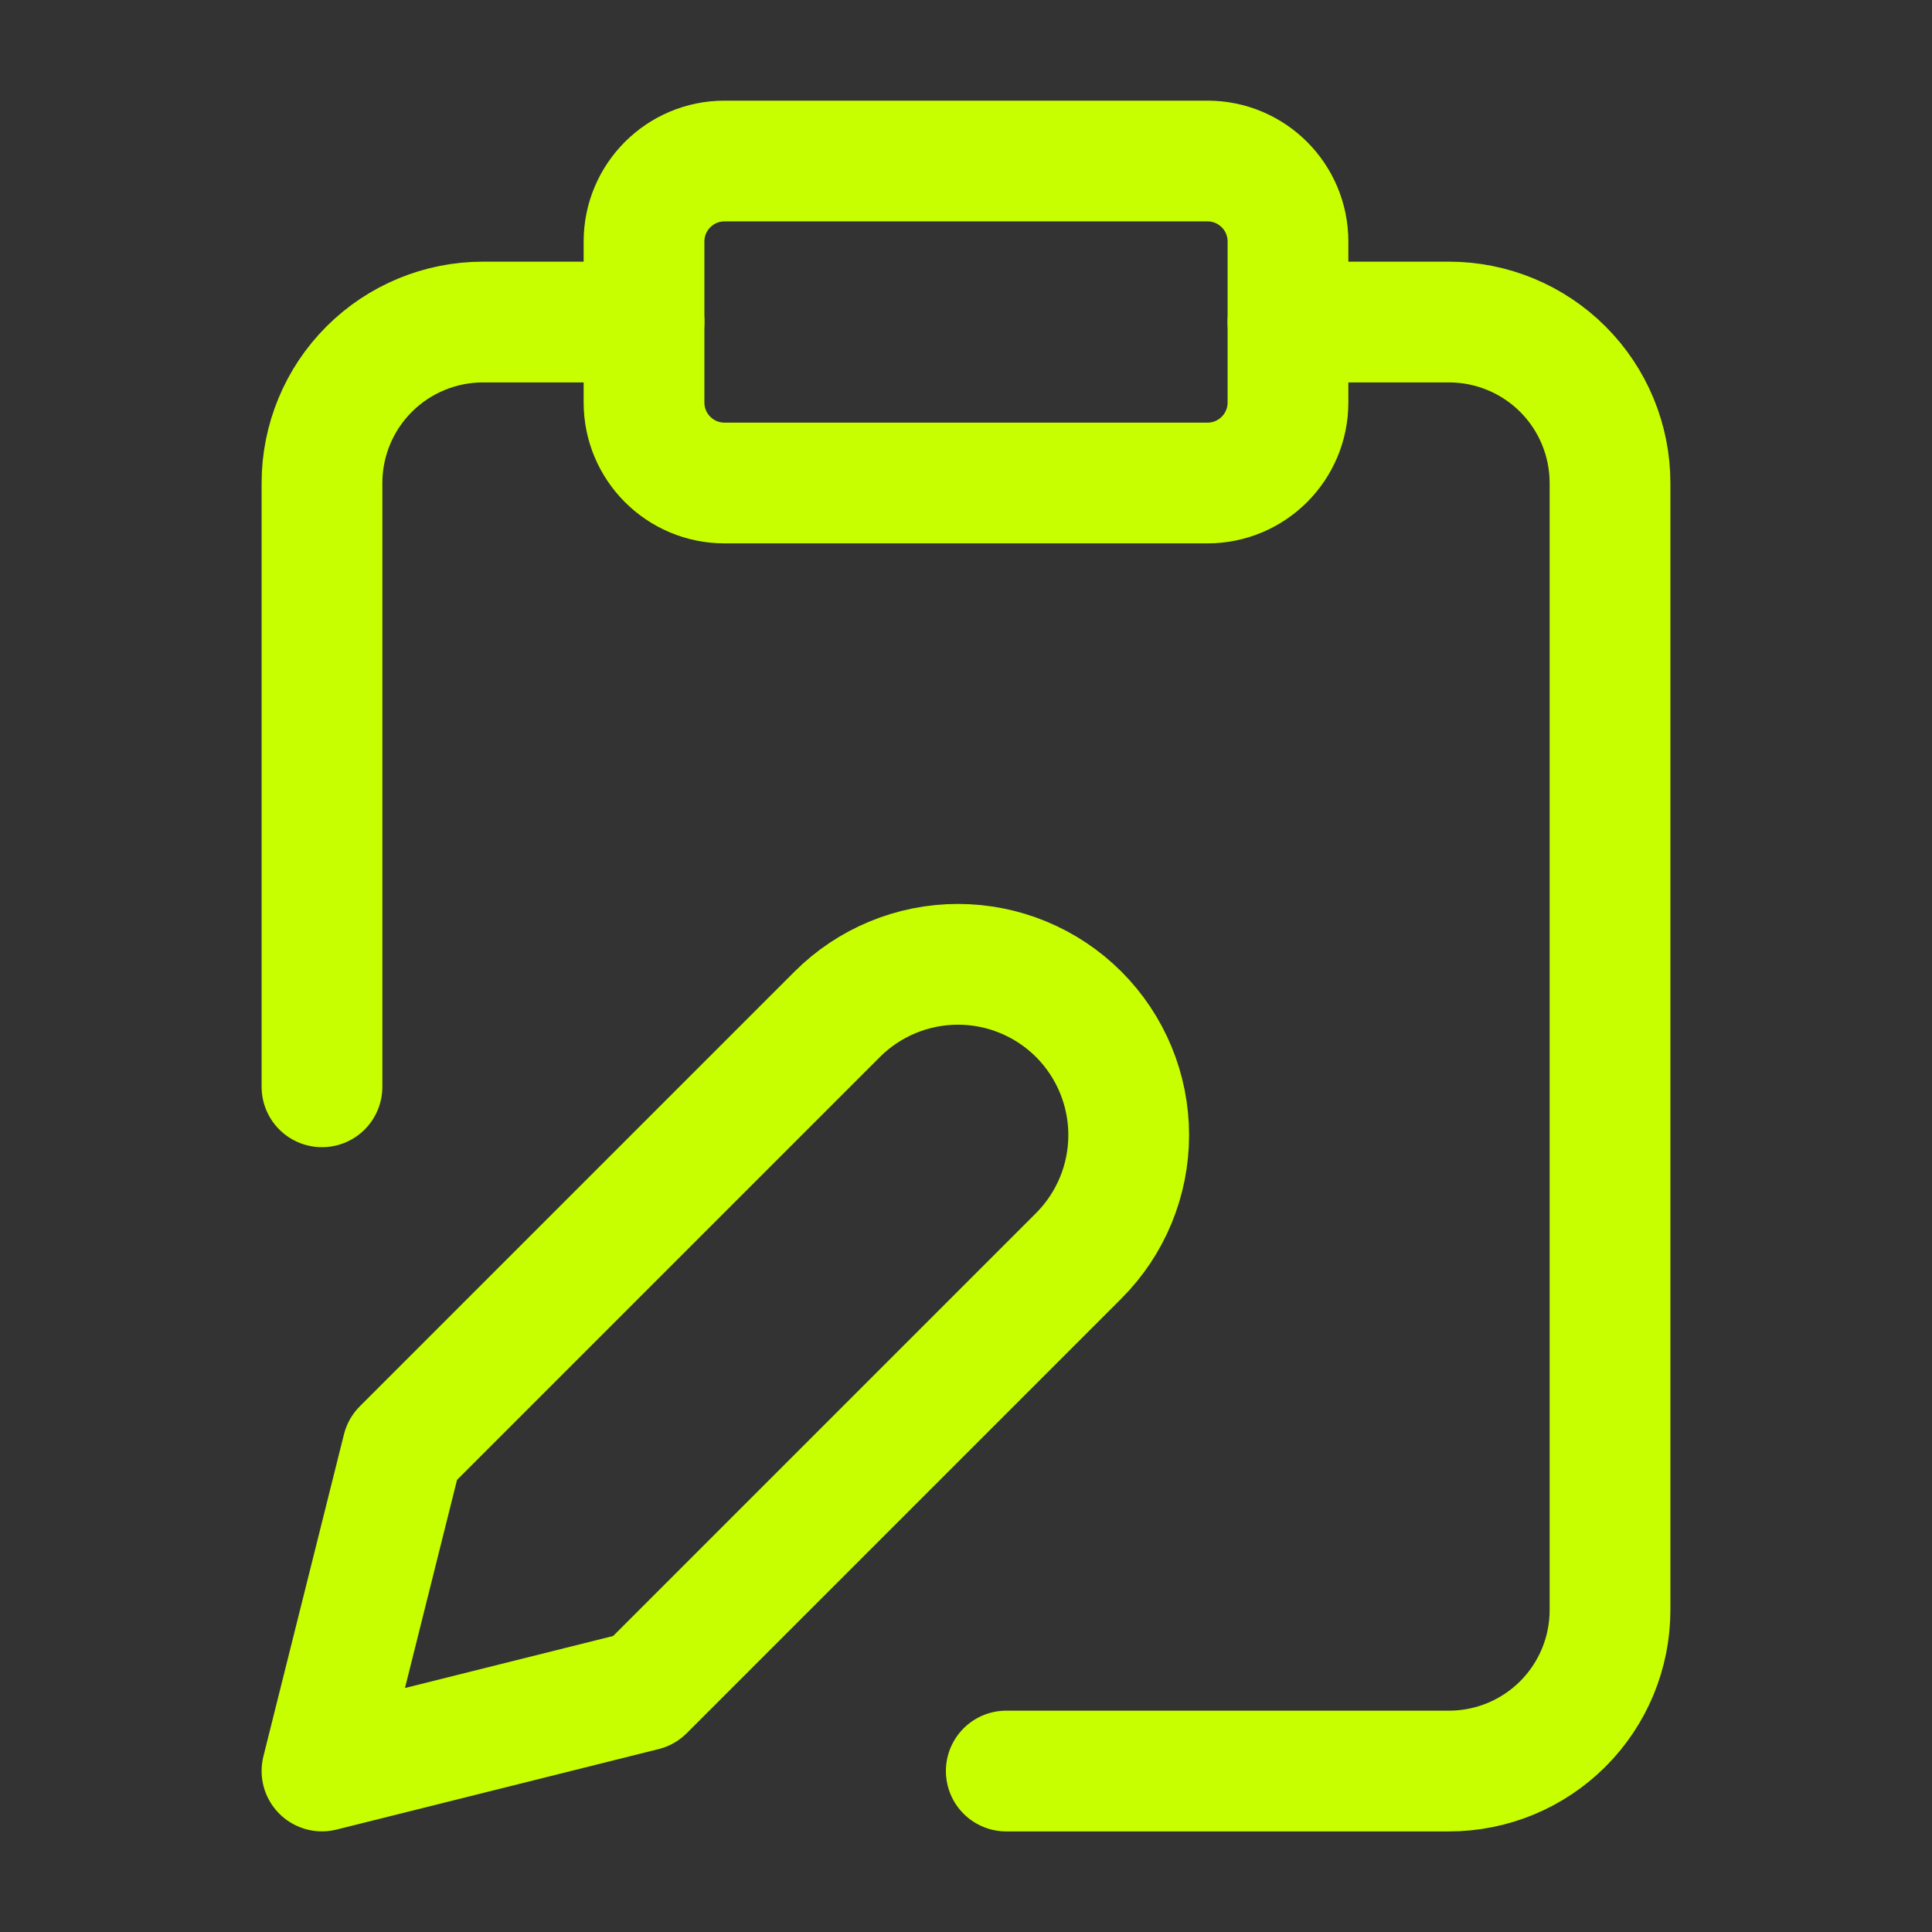
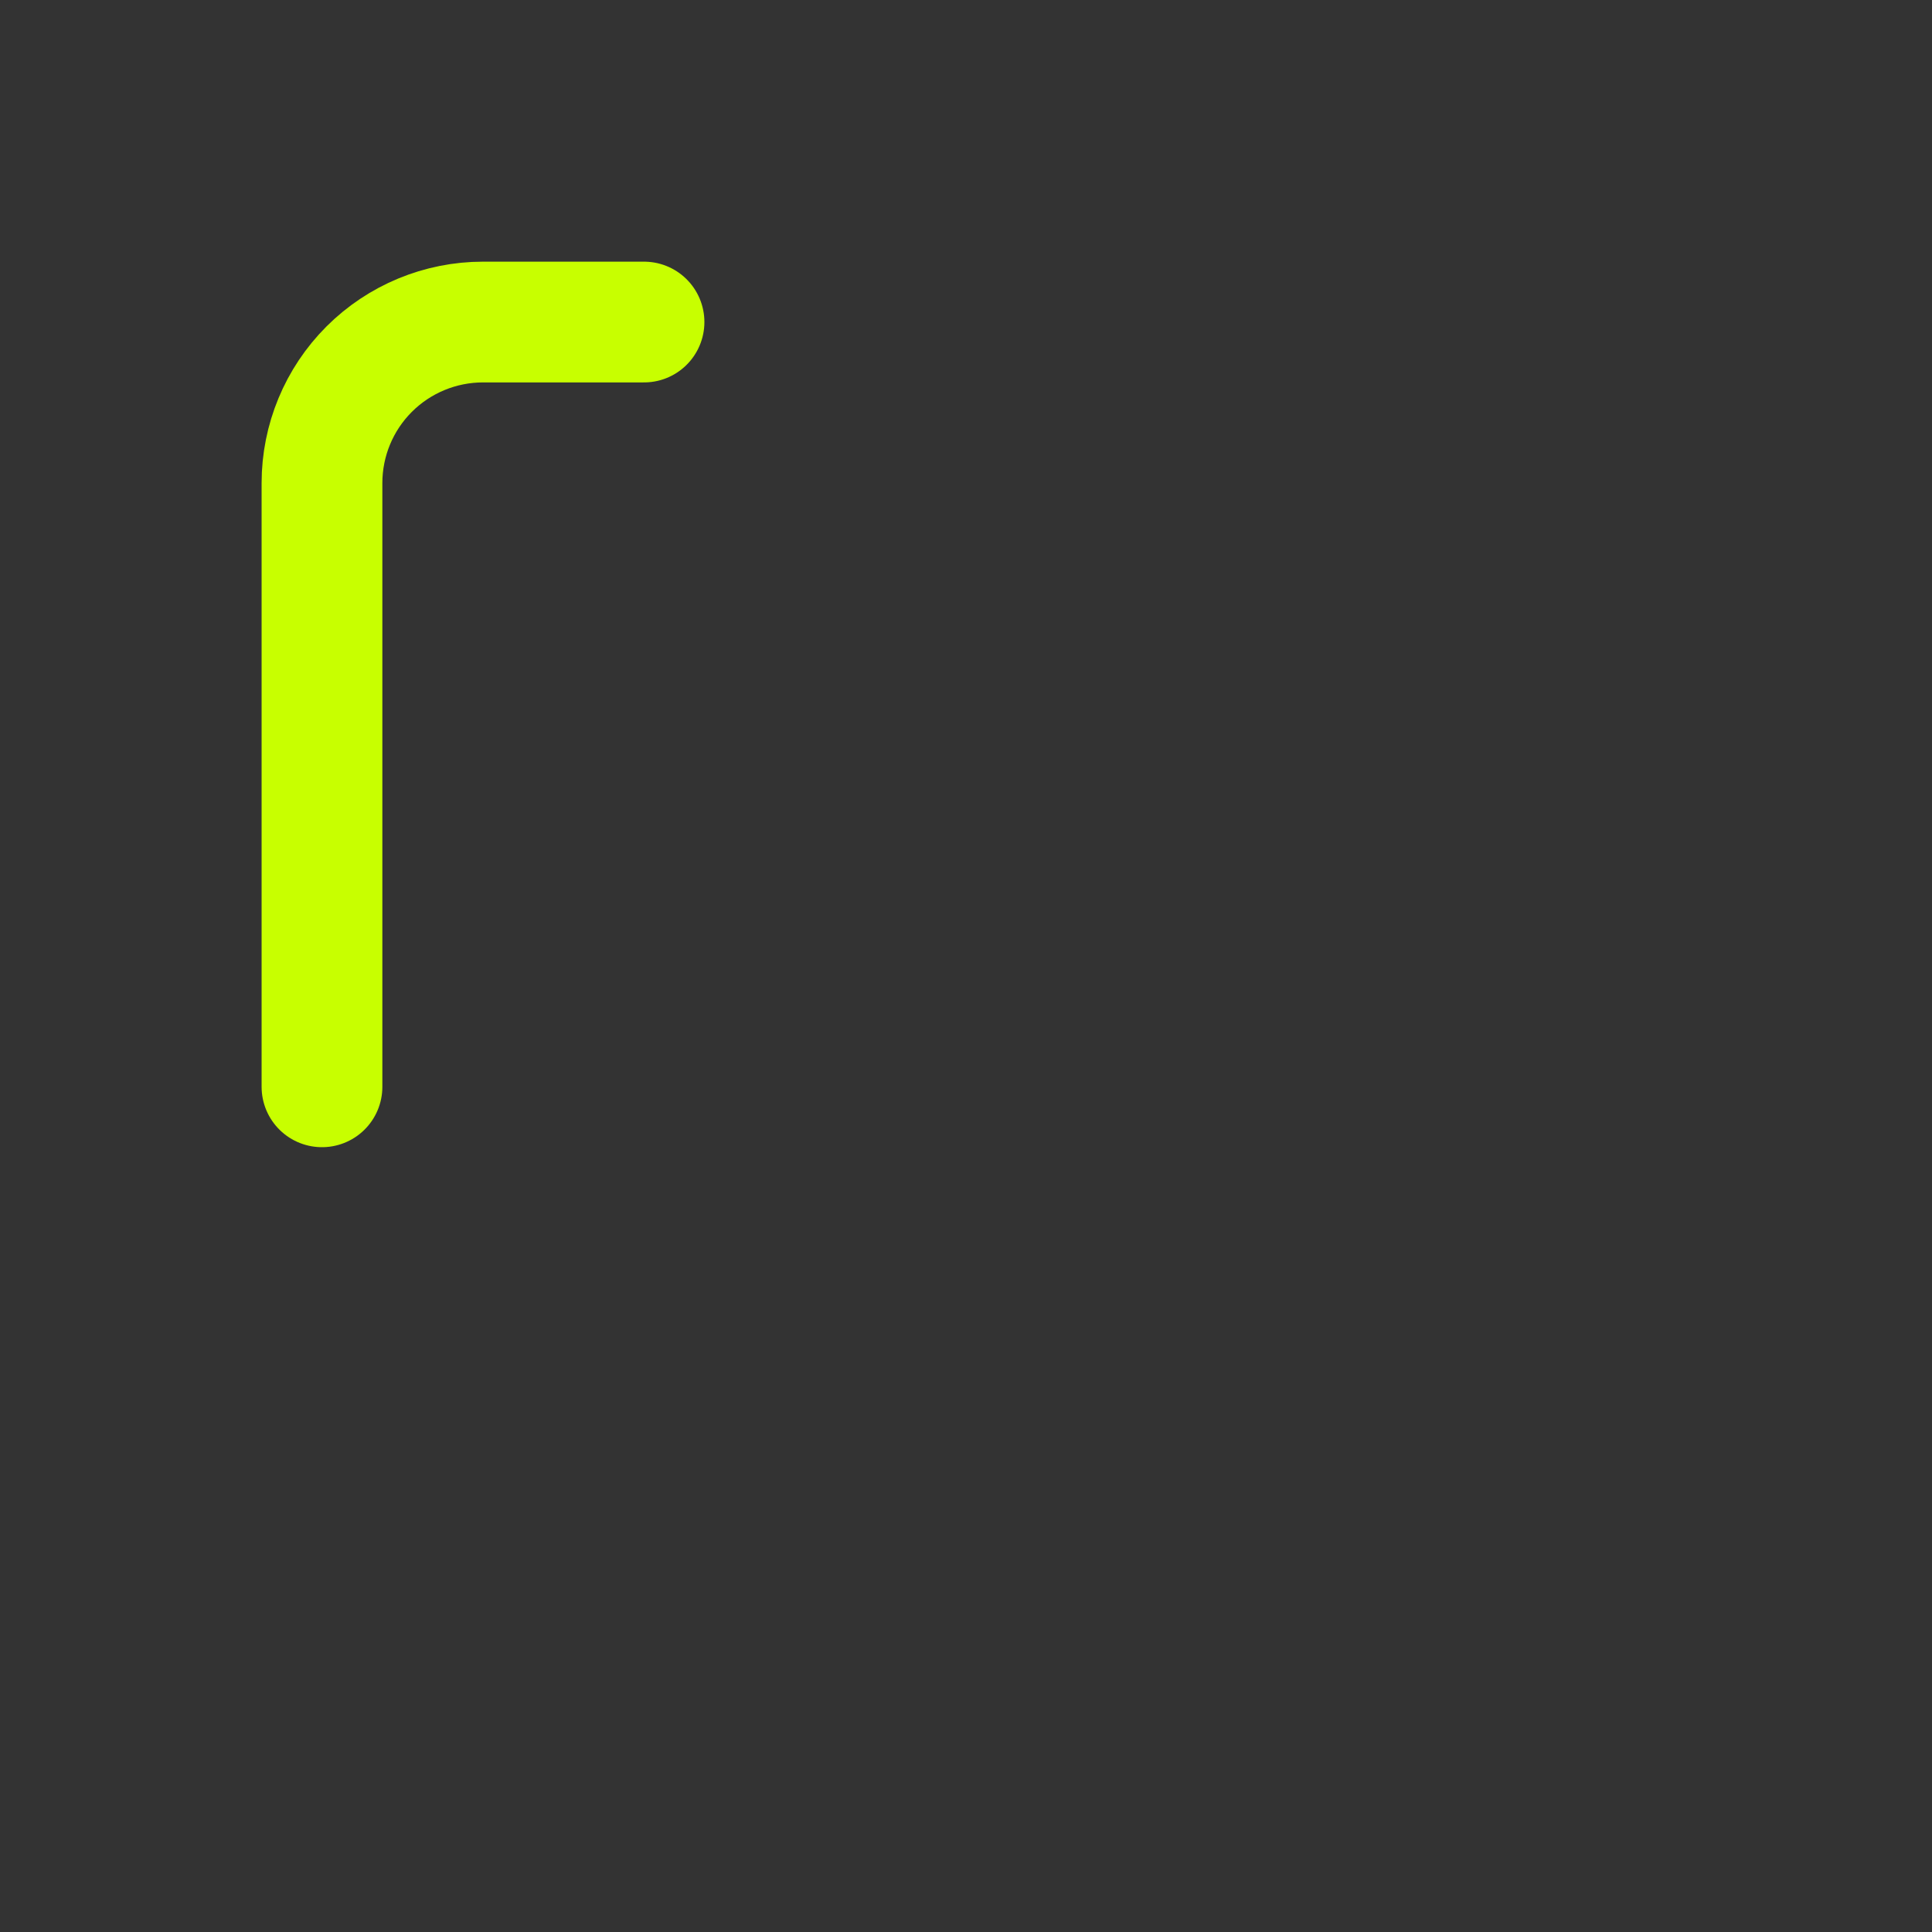
<svg xmlns="http://www.w3.org/2000/svg" width="32" height="32" viewBox="0 0 32 32" fill="none">
  <rect x="0" y="0" width="32" height="32" fill="#333333" stroke="none" />
-   <path d="M20 2.667H12C11.264 2.667 10.667 3.264 10.667 4V6.667C10.667 7.403 11.264 8 12 8H20C20.736 8 21.333 7.403 21.333 6.667V4C21.333 3.264 20.736 2.667 20 2.667Z" stroke="#C8FF00" stroke-width="2" stroke-linecap="round" stroke-linejoin="round" />
-   <path d="M13.867 16.8C14.397 16.27 15.117 15.972 15.867 15.972C16.617 15.972 17.336 16.27 17.867 16.8C18.397 17.331 18.695 18.05 18.695 18.8C18.695 19.55 18.397 20.27 17.867 20.8L10.667 28L5.333 29.333L6.667 24L13.867 16.8Z" stroke="#C8FF00" stroke-width="2" stroke-linecap="round" stroke-linejoin="round" />
-   <path d="M21.333 5.334H24C24.707 5.334 25.386 5.615 25.886 6.115C26.386 6.615 26.667 7.293 26.667 8.001V26.667C26.667 27.375 26.386 28.053 25.886 28.553C25.386 29.053 24.707 29.334 24 29.334H16.667" stroke="#C8FF00" stroke-width="2" stroke-linecap="round" stroke-linejoin="round" />
  <path d="M5.333 18.001V8.001C5.333 7.293 5.614 6.615 6.114 6.115C6.614 5.615 7.293 5.334 8 5.334H10.667" stroke="#C8FF00" stroke-width="2" stroke-linecap="round" stroke-linejoin="round" />
</svg>